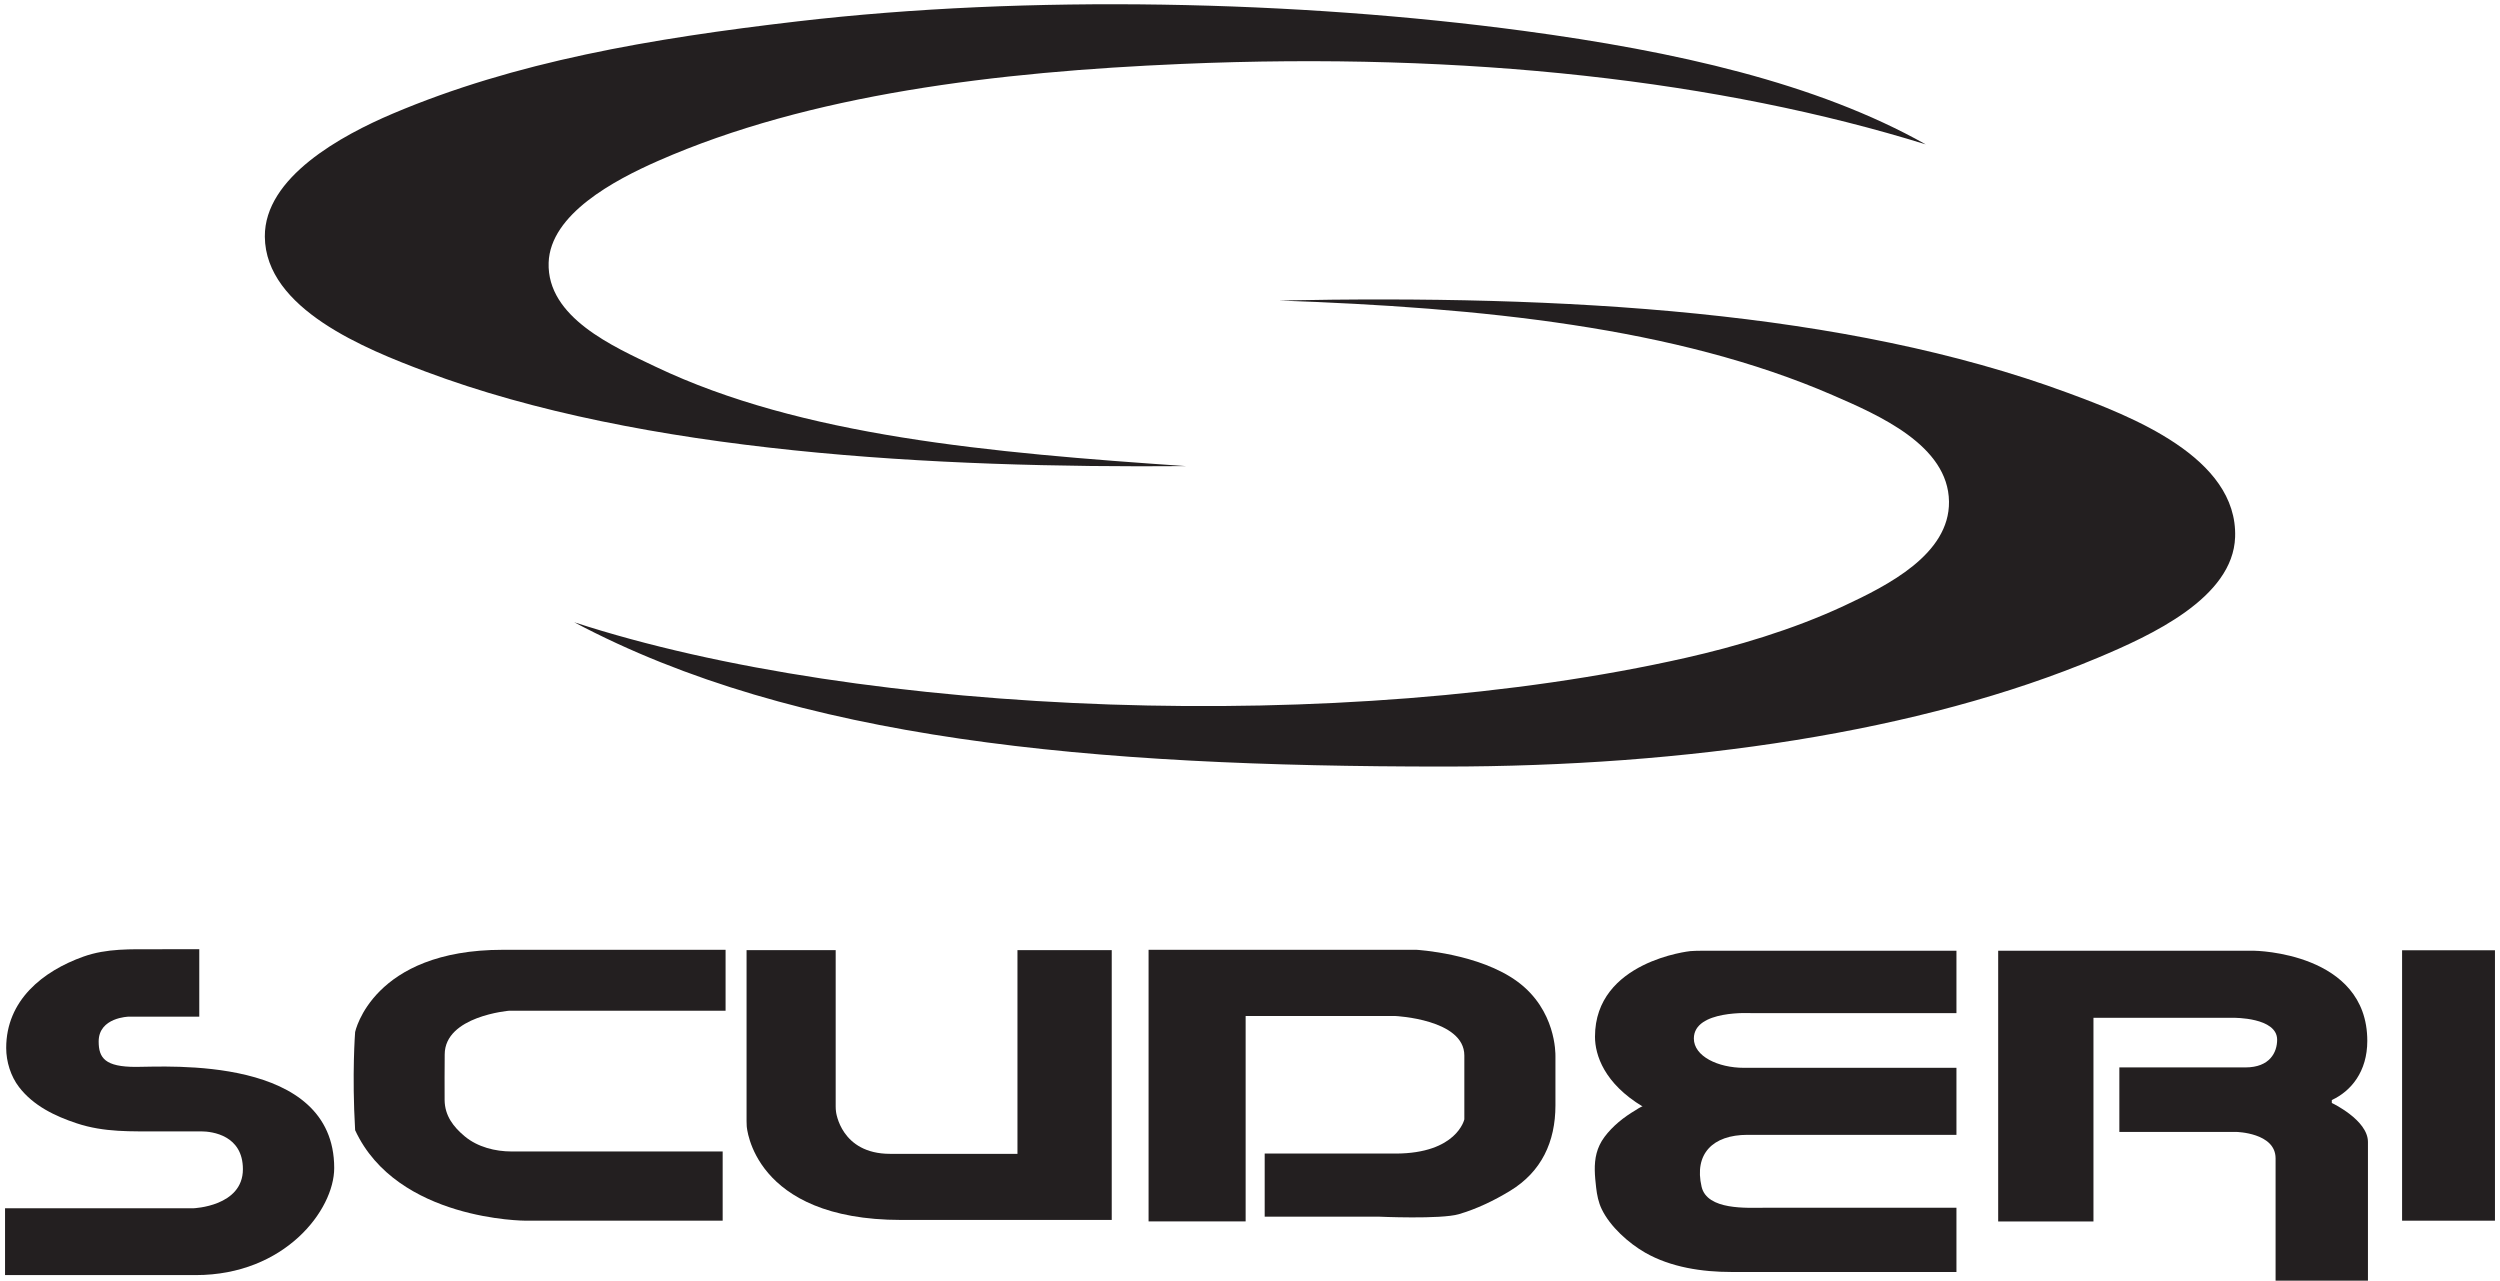
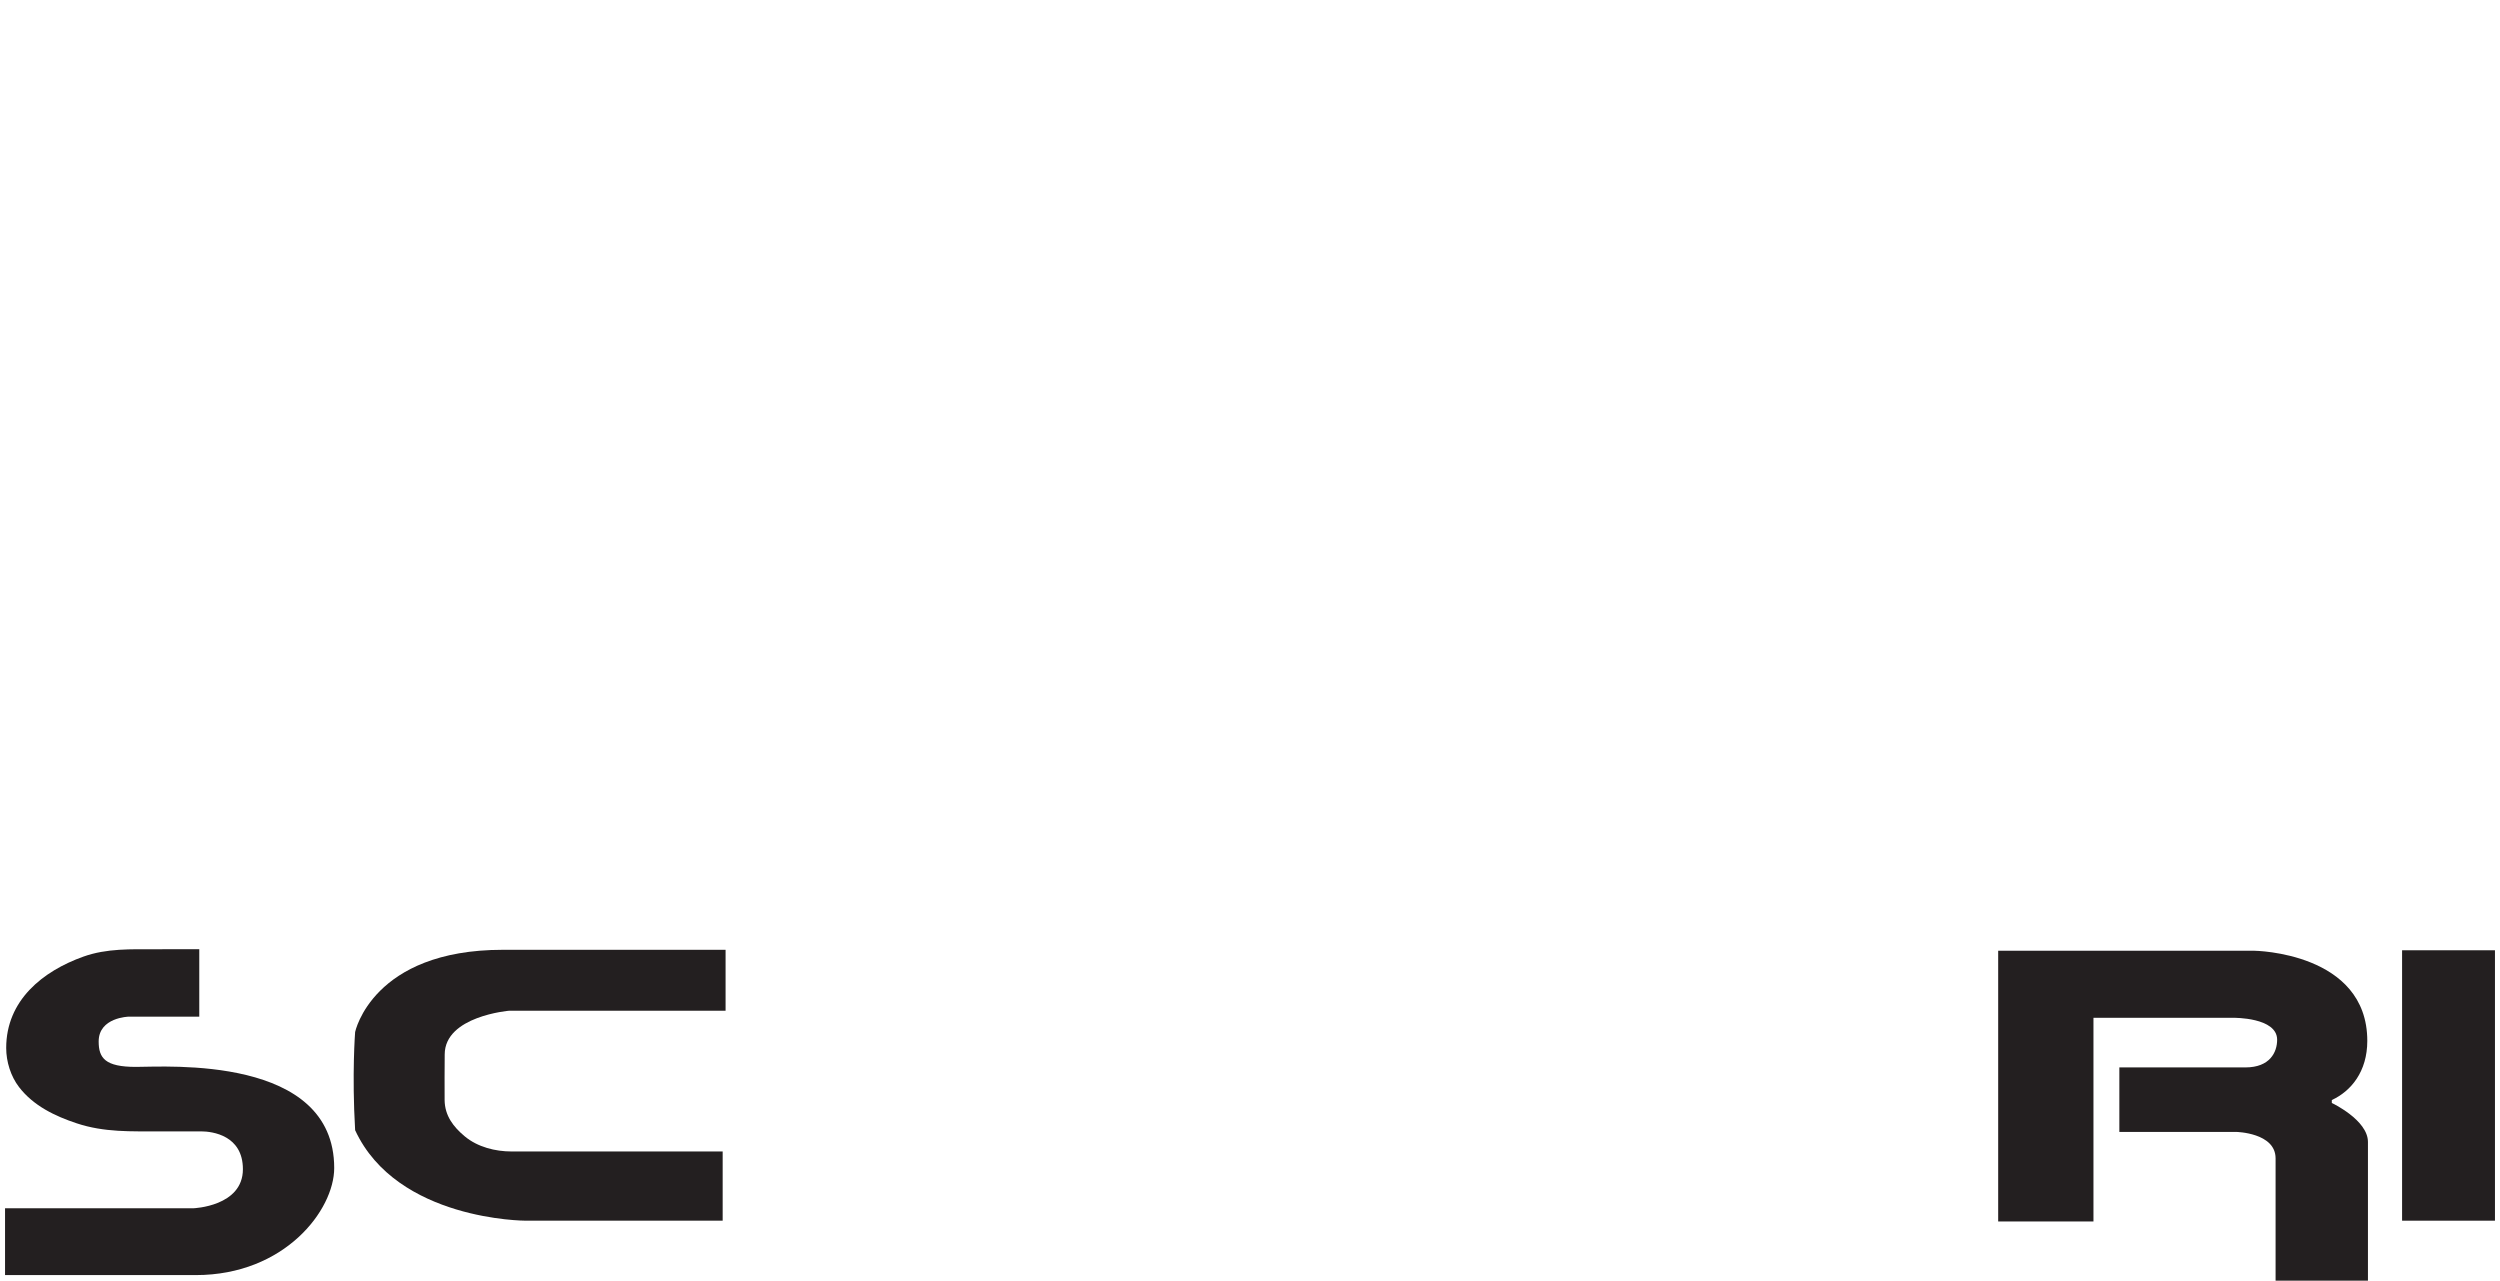
<svg xmlns="http://www.w3.org/2000/svg" width="398px" height="204px" viewBox="0 0 398 204" version="1.1">
  <title>LOGO SCUDERI Copy</title>
  <g id="Global" stroke="none" stroke-width="1" fill="none" fill-rule="evenodd">
    <g id="apple_splash_1242-" transform="translate(-422, -1001)" fill="#231F20">
      <g id="apple_splash_1242-copy" transform="translate(381, 859)">
        <g id="LOGO-SCUDERI-Copy" transform="translate(41.802, 142.676)">
          <g id="g12" transform="translate(198.198, 101.603) scale(-1, 1) rotate(-180) translate(-198.198, -101.603) ">
-             <path d="M305.776,180.896 C273.149,191.016 232.912,195.657 187.271,193.701 C158.029,192.447 128.119,188.903 103.945,178.258 C97,175.202 86.795,169.784 86.541,162.064 C86.253,153.335 96.874,148.69 103.577,145.495 C126.727,134.456 156.79,131.809 188.01,129.676 C148.214,129.356 101.57,131.701 66.913,144.741 C57.445,148.302 41.45,154.692 41.36,166.207 C41.286,175.66 53.556,182.322 61.729,185.793 C81.186,194.051 102.616,197.732 126.166,200.48 C162.95,204.773 205.848,203.789 241.708,198.974 C265.884,195.727 288.405,190.675 305.776,180.896" id="path14" />
-             <path d="M90.615,104.819 C136.726,89.768 213.145,86.828 267.631,99.17 C275.383,100.925 284.519,103.578 292.814,107.455 C299.665,110.656 309.581,115.621 309.479,124.027 C309.368,133.006 298.239,137.815 290.962,140.974 C265.972,151.822 234.948,154.913 202.825,156.039 C248.165,156.961 292.905,154.445 328.365,141.35 C338.43,137.635 355.46,131.087 355.028,118.378 C354.702,108.691 341.635,102.724 333.179,99.17 C304.951,87.303 267.781,81.845 229.116,81.845 C172.737,81.845 125.957,86.048 90.615,104.819" id="path16" />
            <path d="M55.735,23.955 C62.401,9.55 82.862,9.55 82.862,9.55 L114.247,9.55 L114.247,20.567 C114.247,20.567 89.713,20.567 80.641,20.567 C78.048,20.567 75.242,21.268 73.196,22.967 C71.366,24.49 70.014,26.26 69.981,28.738 C69.949,31.159 69.994,33.585 69.994,36.009 C69.994,42.127 80.271,42.976 80.271,42.976 L114.71,42.976 L114.71,52.674 C114.71,52.674 99.667,52.674 79.251,52.674 C58.466,52.674 55.735,39.587 55.735,39.587 C55.735,39.587 55.211,32.934 55.735,23.955" id="path18" fill-rule="nonzero" />
-             <path d="M118.077,24.602 C118.06,24.864 118.051,25.129 118.051,25.398 L118.051,52.62 L132.239,52.62 L132.239,27.731 C132.239,27.445 132.256,27.162 132.293,26.889 C132.293,26.889 133.041,20.19 140.911,20.19 L161.178,20.19 L161.178,52.62 L176.187,52.62 L176.187,9.667 L142.67,9.667 C118.97,9.667 118.077,24.602 118.077,24.602" id="path20" fill-rule="nonzero" />
-             <path d="M218.588,10.193 L200.536,10.193 L200.536,20.234 L221.335,20.234 C231.139,20.234 232.32,25.682 232.32,25.682 C232.32,25.682 232.32,30.077 232.32,35.852 C232.32,41.625 221.335,42.133 221.335,42.133 L197.504,42.133 L197.504,9.44 L182.051,9.44 L182.051,52.674 L218.355,52.674 L224.698,52.674 C224.698,52.674 234.699,52.108 240.807,47.588 C246.917,43.069 246.824,36.195 246.824,35.726 C246.824,35.255 246.824,27.911 246.824,27.911 C246.824,22.094 244.593,17.344 239.64,14.322 C237.094,12.766 234.311,11.429 231.456,10.587 C228.588,9.738 218.588,10.193 218.588,10.193" id="path22" fill-rule="nonzero" />
-             <path d="M253.087,17.559 C253.058,19.432 253.377,21.189 254.633,22.88 C255.919,24.609 257.711,26.038 259.551,27.12 C259.667,27.188 260.564,27.811 260.712,27.722 C254.603,31.394 253.12,35.914 253.12,38.833 C253.12,50.884 268.299,52.465 268.299,52.465 C268.855,52.503 269.417,52.522 269.983,52.522 L310.665,52.522 L310.665,42.587 L278.087,42.587 C278.087,42.587 268.86,43.164 268.86,38.549 C268.86,35.726 272.701,33.885 276.845,33.885 L310.665,33.885 L310.665,23.216 C310.665,23.216 277.434,23.216 277.402,23.216 C271.823,23.216 268.884,20.151 270.089,14.961 C270.969,11.173 277.341,11.609 280.174,11.609 L310.665,11.609 L310.665,1.383 L274.831,1.383 C270.194,1.383 265.207,2.117 261.117,4.454 C258.49,5.959 255.524,8.6 254.182,11.406 C253.671,12.471 253.439,13.639 253.304,14.81 C253.194,15.754 253.103,16.669 253.087,17.559" id="path24" fill-rule="nonzero" />
            <path d="M355.22,23.68 L336.599,23.68 L336.599,33.949 L356.663,33.949 C360.585,33.949 361.719,36.385 361.719,38.36 C361.719,41.937 354.775,41.847 354.775,41.847 L332.477,41.847 L332.477,9.425 L317.308,9.425 L317.308,52.522 L358.109,52.522 C358.109,52.522 376.071,52.297 376.071,38.174 C376.071,33.277 373.48,30.17 370.423,28.757 C370.423,28.287 370.423,28.287 370.423,28.287 C370.423,28.287 376.175,25.58 376.175,22.084 L376.175,0 L361.471,0 L361.471,19.472 C361.471,23.558 355.22,23.68 355.22,23.68" id="path26" fill-rule="nonzero" />
            <polyline id="path28" fill-rule="nonzero" points="396.396 9.549 381.61 9.549 381.61 52.599 396.396 52.599 396.396 9.549" />
            <path d="M30.923,52.768 L30.923,42.033 L19.72,42.033 C19.72,42.033 14.906,41.94 14.906,38.079 C14.906,35.442 15.926,34.032 20.831,34.032 C25.739,34.032 52.404,35.914 52.404,17.93 C52.404,11.245 44.533,0.888 30.369,0.888 C16.201,0.888 0,0.888 0,0.888 L0,11.526 L29.999,11.526 C29.999,11.526 37.868,11.811 37.868,17.743 C37.868,23.109 33.052,23.768 31.201,23.768 C29.023,23.768 26.846,23.765 24.669,23.768 C20.06,23.776 15.813,23.588 11.406,25.051 C7.959,26.192 4.517,27.841 2.229,30.82 C0.91,32.535 0.185,34.86 0.185,37.044 C0.185,44.622 5.99,49.276 12.486,51.593 C16.208,52.92 20.062,52.754 23.939,52.763 C24.365,52.763 30.923,52.772 30.923,52.768" id="path30" fill-rule="nonzero" />
          </g>
        </g>
      </g>
    </g>
  </g>
</svg>